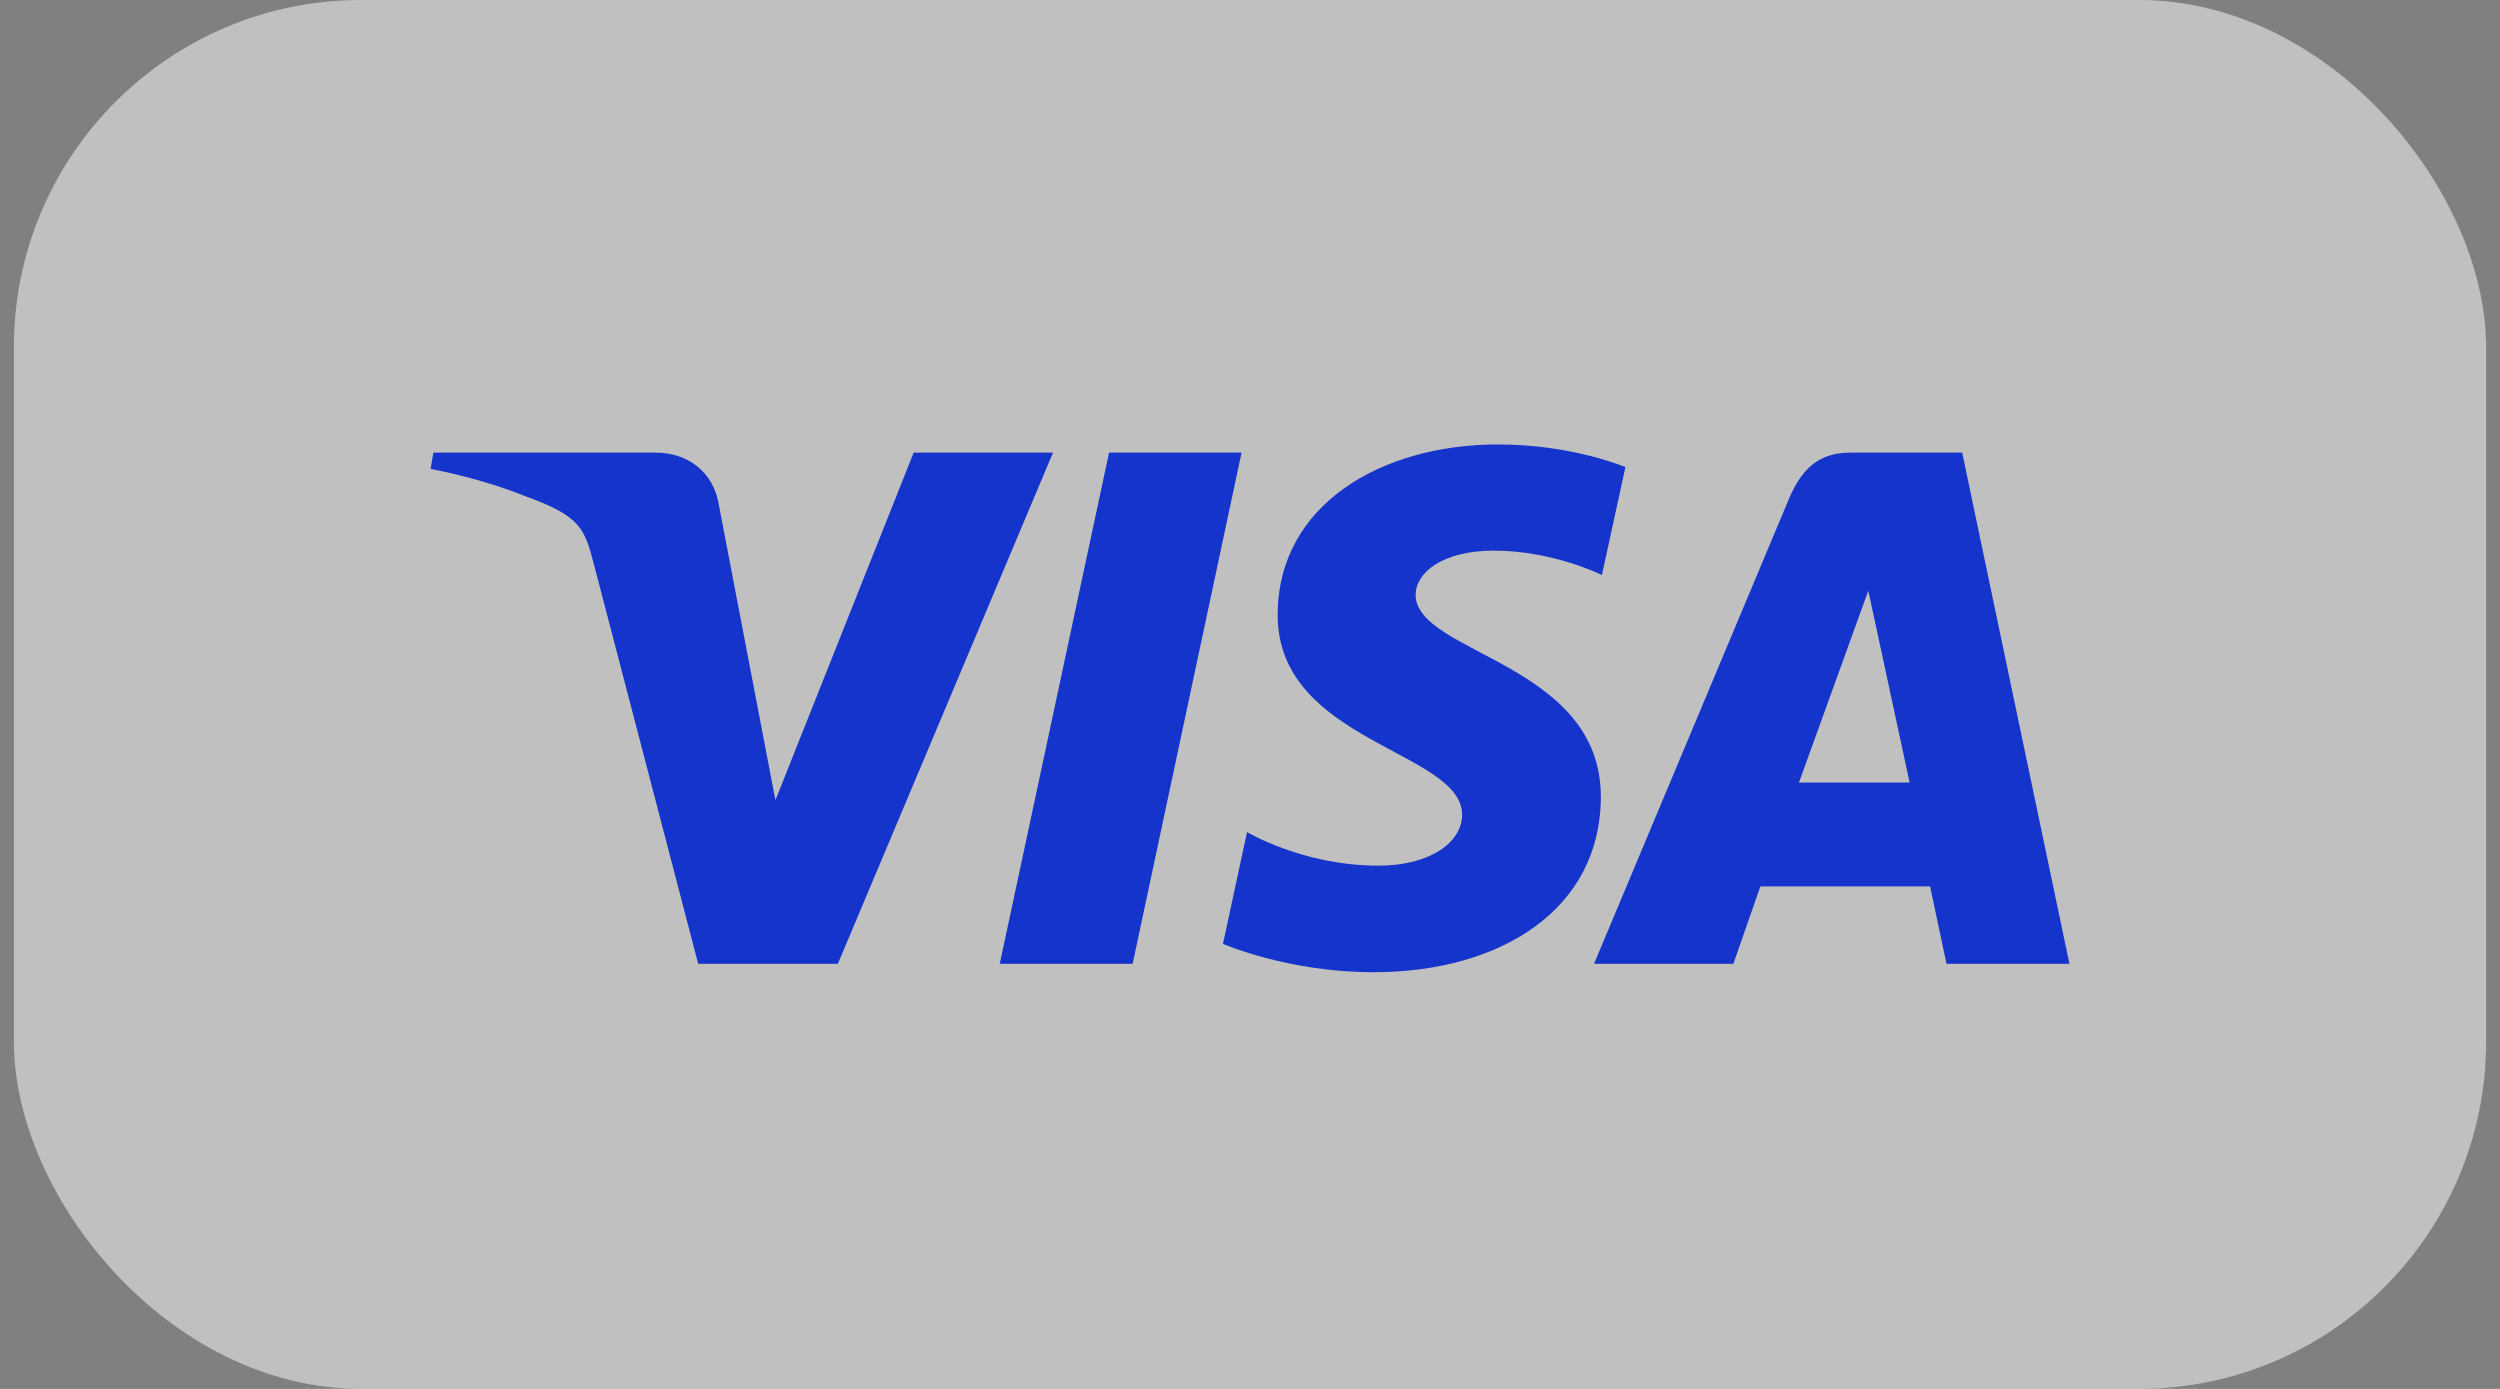
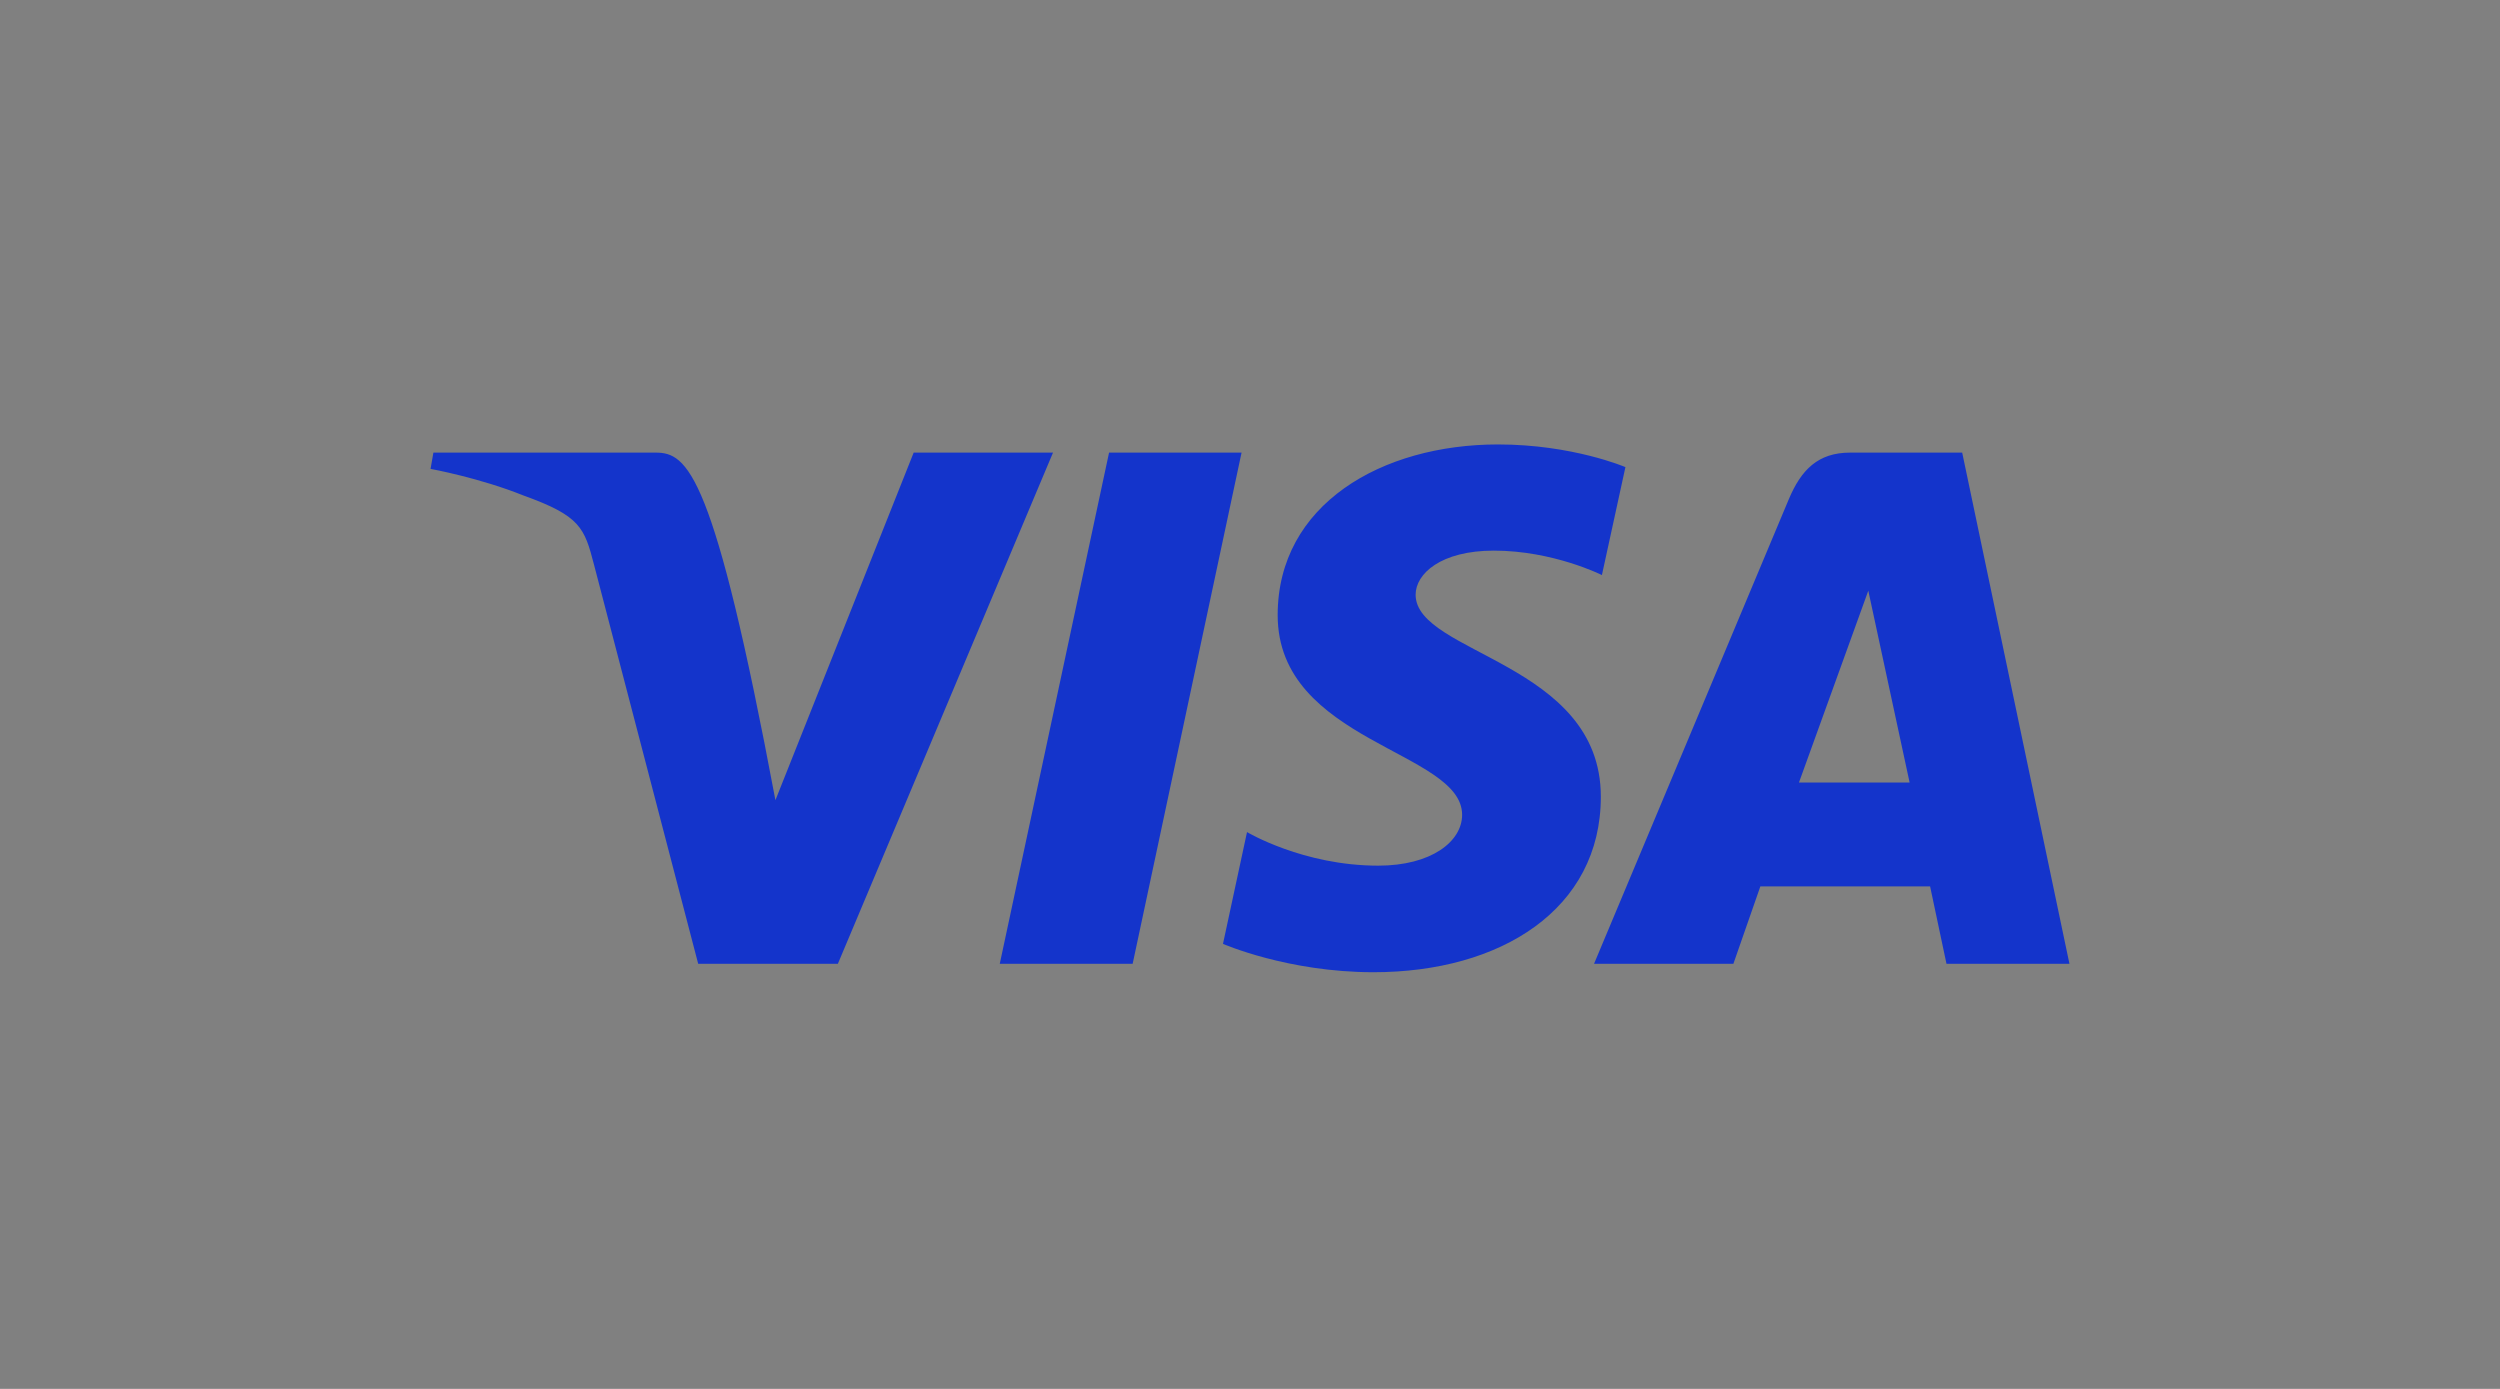
<svg xmlns="http://www.w3.org/2000/svg" width="72" height="40" viewBox="0 0 72 40" fill="none">
  <rect x="0" y="0" width="72" height="40" fill="#808080" stroke="none" />
-   <rect opacity="0.5" x="0.4" width="71.2" height="40" rx="10" fill="white" />
-   <path d="M43.144 12.8C39.792 12.8 36.797 14.527 36.797 17.716C36.797 21.375 42.109 21.627 42.109 23.465C42.109 24.239 41.217 24.931 39.693 24.931C37.53 24.931 35.914 23.964 35.914 23.964L35.222 27.183C35.222 27.183 37.084 28 39.556 28C43.22 28 46.104 26.189 46.104 22.944C46.104 19.079 40.77 18.834 40.77 17.128C40.77 16.522 41.502 15.858 43.022 15.858C44.736 15.858 46.135 16.562 46.135 16.562L46.812 13.453C46.812 13.453 45.29 12.8 43.144 12.8ZM12.482 13.035L12.4 13.504C12.4 13.504 13.81 13.76 15.08 14.272C16.715 14.859 16.832 15.2 17.107 16.261L20.108 27.758H24.13L30.327 13.035H26.314L22.332 23.045L20.707 14.56C20.558 13.589 19.803 13.035 18.88 13.035H12.482ZM31.941 13.035L28.793 27.758H32.62L35.757 13.035H31.941ZM53.285 13.035C52.363 13.035 51.874 13.526 51.515 14.384L45.908 27.758H49.921L50.698 25.529H55.587L56.059 27.758H59.6L56.511 13.035H53.285ZM53.807 17.012L54.997 22.537H51.81L53.807 17.012Z" fill="#1434CB" />
+   <path d="M43.144 12.8C39.792 12.8 36.797 14.527 36.797 17.716C36.797 21.375 42.109 21.627 42.109 23.465C42.109 24.239 41.217 24.931 39.693 24.931C37.53 24.931 35.914 23.964 35.914 23.964L35.222 27.183C35.222 27.183 37.084 28 39.556 28C43.22 28 46.104 26.189 46.104 22.944C46.104 19.079 40.77 18.834 40.77 17.128C40.77 16.522 41.502 15.858 43.022 15.858C44.736 15.858 46.135 16.562 46.135 16.562L46.812 13.453C46.812 13.453 45.29 12.8 43.144 12.8ZM12.482 13.035L12.4 13.504C12.4 13.504 13.81 13.76 15.08 14.272C16.715 14.859 16.832 15.2 17.107 16.261L20.108 27.758H24.13L30.327 13.035H26.314L22.332 23.045C20.558 13.589 19.803 13.035 18.88 13.035H12.482ZM31.941 13.035L28.793 27.758H32.62L35.757 13.035H31.941ZM53.285 13.035C52.363 13.035 51.874 13.526 51.515 14.384L45.908 27.758H49.921L50.698 25.529H55.587L56.059 27.758H59.6L56.511 13.035H53.285ZM53.807 17.012L54.997 22.537H51.81L53.807 17.012Z" fill="#1434CB" />
</svg>